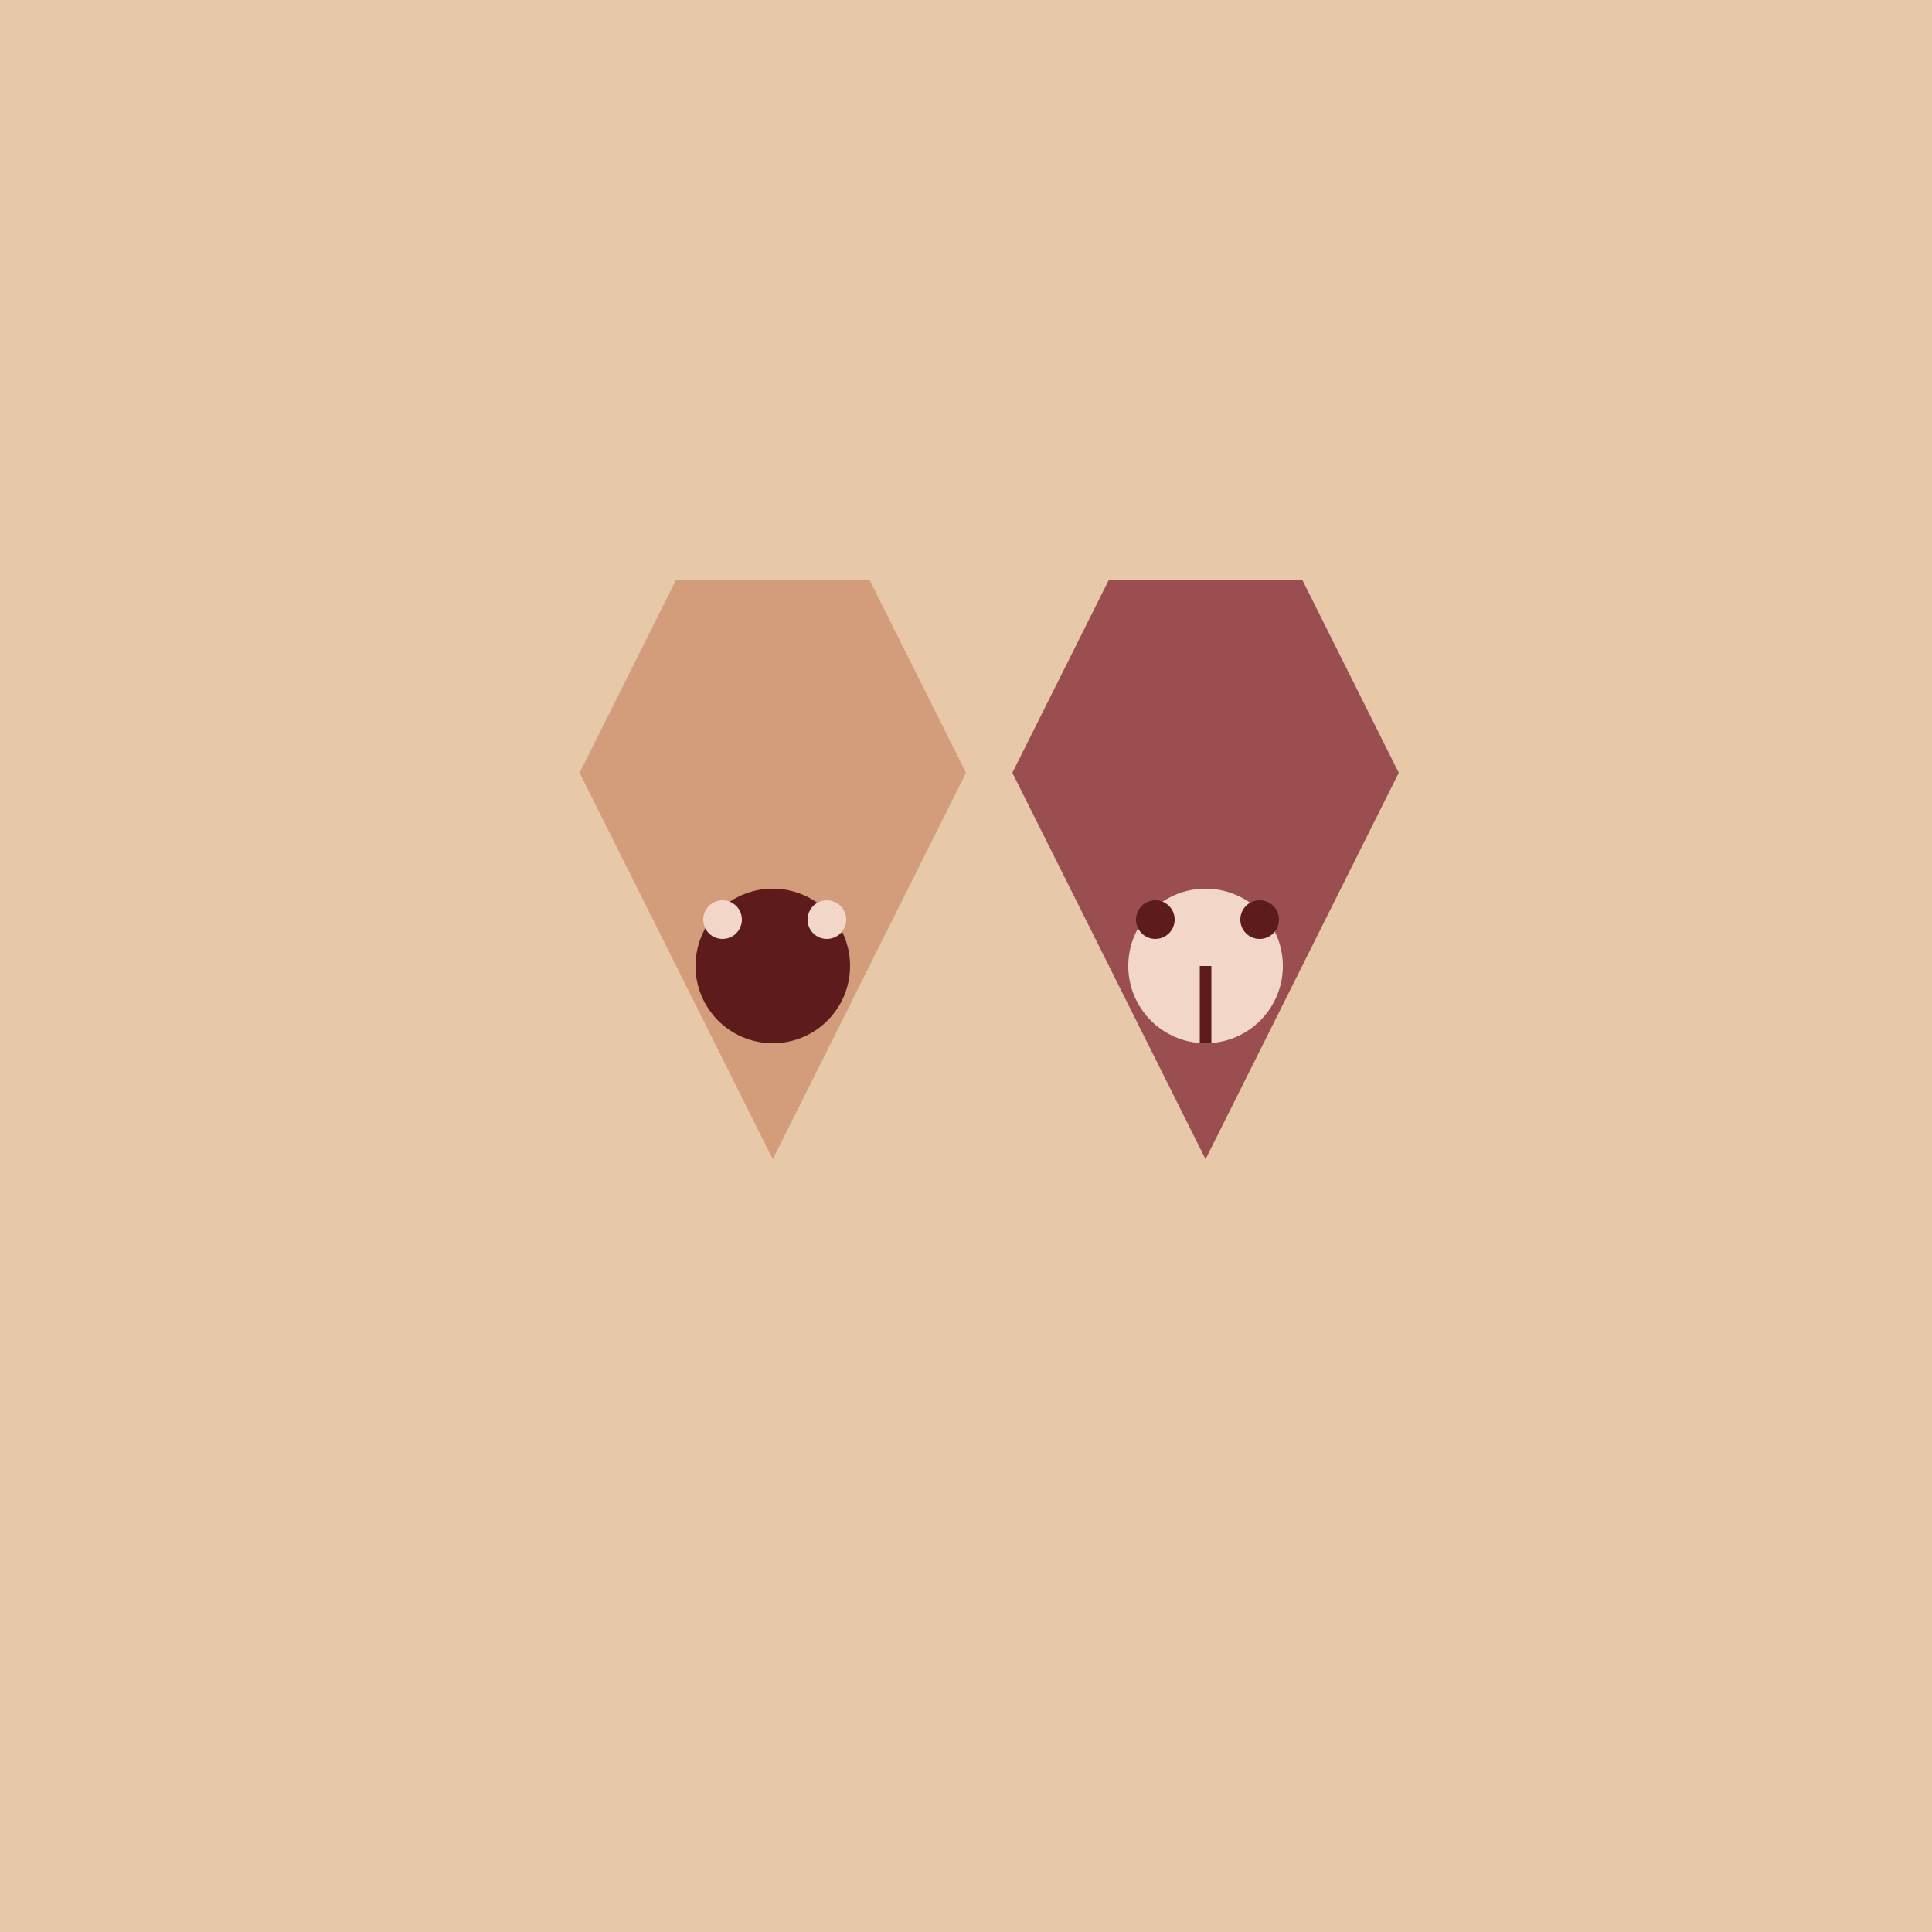
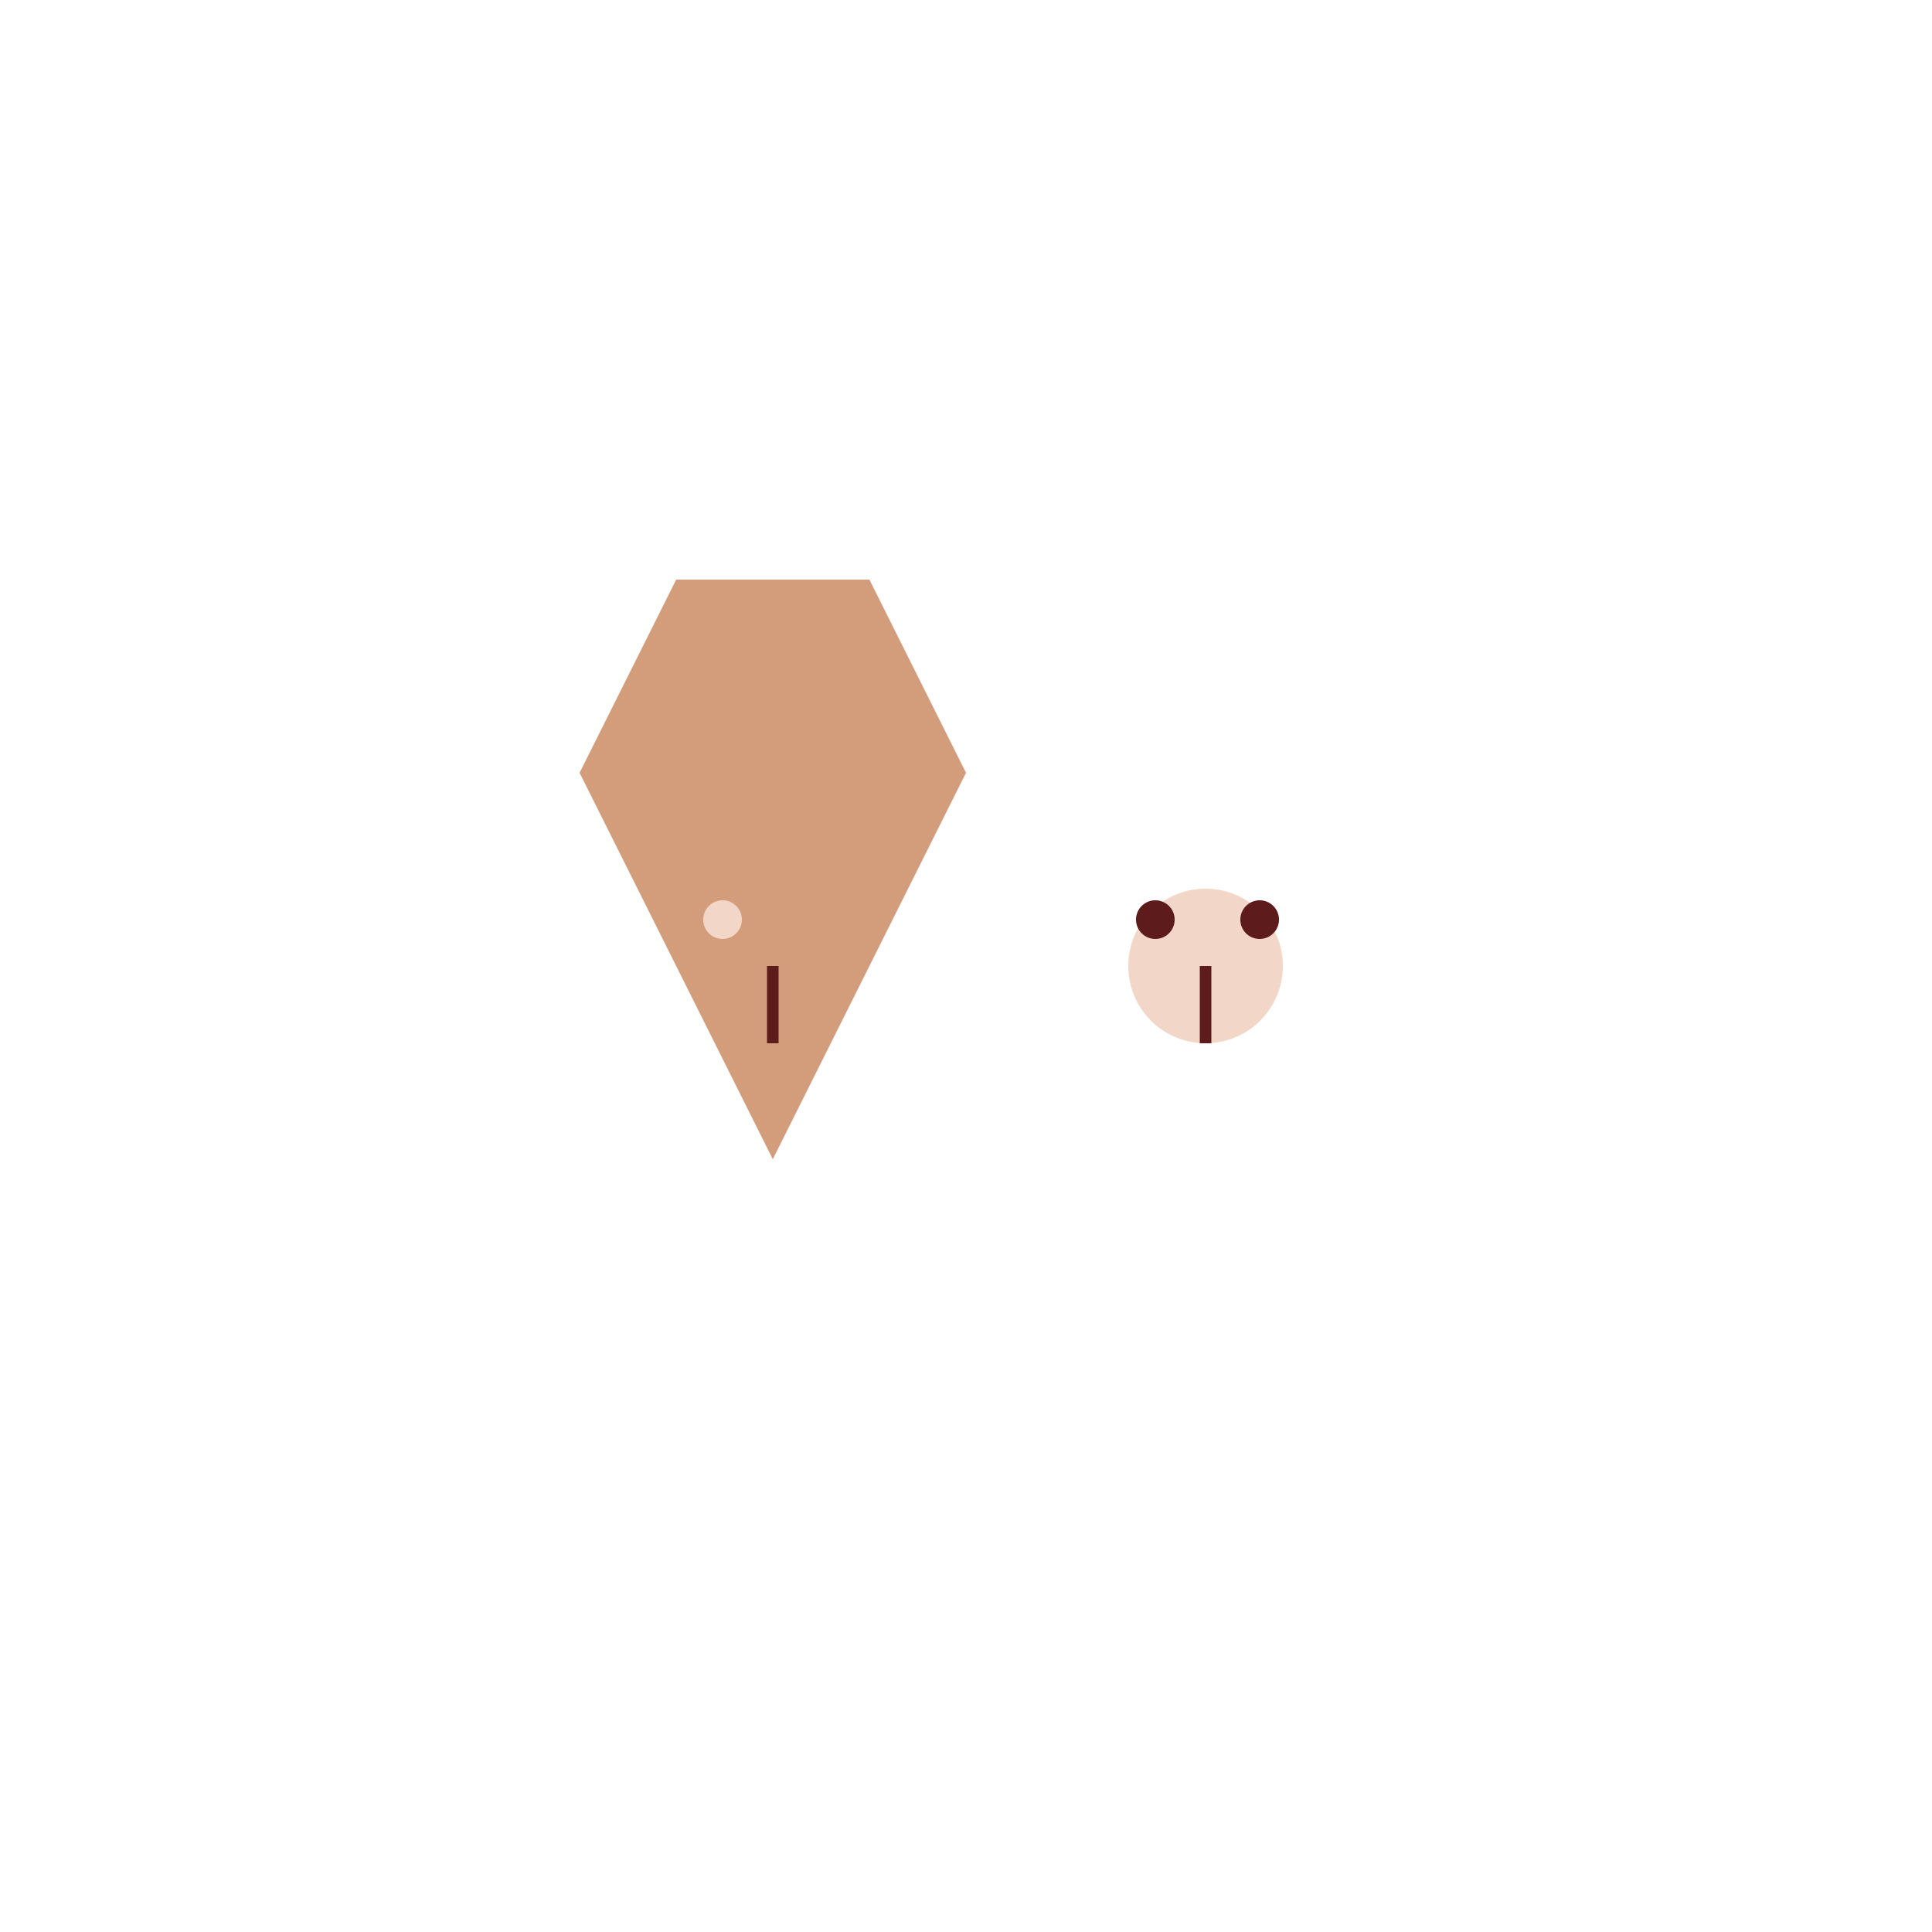
<svg xmlns="http://www.w3.org/2000/svg" width="500" height="500">
  <defs />
  <g>
-     <rect fill="#E7C8A9" stroke="none" x="0" y="0" width="512" height="512" />
    <path fill="#D39C7B" stroke="none" paint-order="stroke fill markers" d=" M 200 300 L 150 200 L 175 150 L 225 150 L 250 200 L 200 300" />
-     <path fill="#9B4E4F" stroke="none" paint-order="stroke fill markers" d=" M 312 300 L 362 200 L 337 150 L 287 150 L 262 200 L 312 300" />
-     <path fill="#5E1B1B" stroke="none" paint-order="stroke fill markers" d=" M 220 250 A 20 20 0 1 1 220 249.98" />
    <path fill="#F2D6C7" stroke="none" paint-order="stroke fill markers" d=" M 192 238 A 5 5 0 1 1 192 237.995" />
-     <path fill="#F2D6C7" stroke="none" paint-order="stroke fill markers" d=" M 219 238 A 5 5 0 1 1 219 237.995" />
    <path fill="none" stroke="#5E1B1B" paint-order="fill stroke markers" d=" M 200 250 L 200 270" stroke-miterlimit="10" stroke-width="3" stroke-dasharray="" />
    <path fill="#F2D6C7" stroke="none" paint-order="stroke fill markers" d=" M 332 250 A 20 20 0 1 1 332 249.98" />
    <path fill="#5E1B1B" stroke="none" paint-order="stroke fill markers" d=" M 304 238 A 5 5 0 1 1 304 237.995" />
    <path fill="#5E1B1B" stroke="none" paint-order="stroke fill markers" d=" M 331 238 A 5 5 0 1 1 331 237.995" />
    <path fill="none" stroke="#5E1B1B" paint-order="fill stroke markers" d=" M 312 250 L 312 270" stroke-miterlimit="10" stroke-width="3" stroke-dasharray="" />
  </g>
</svg>